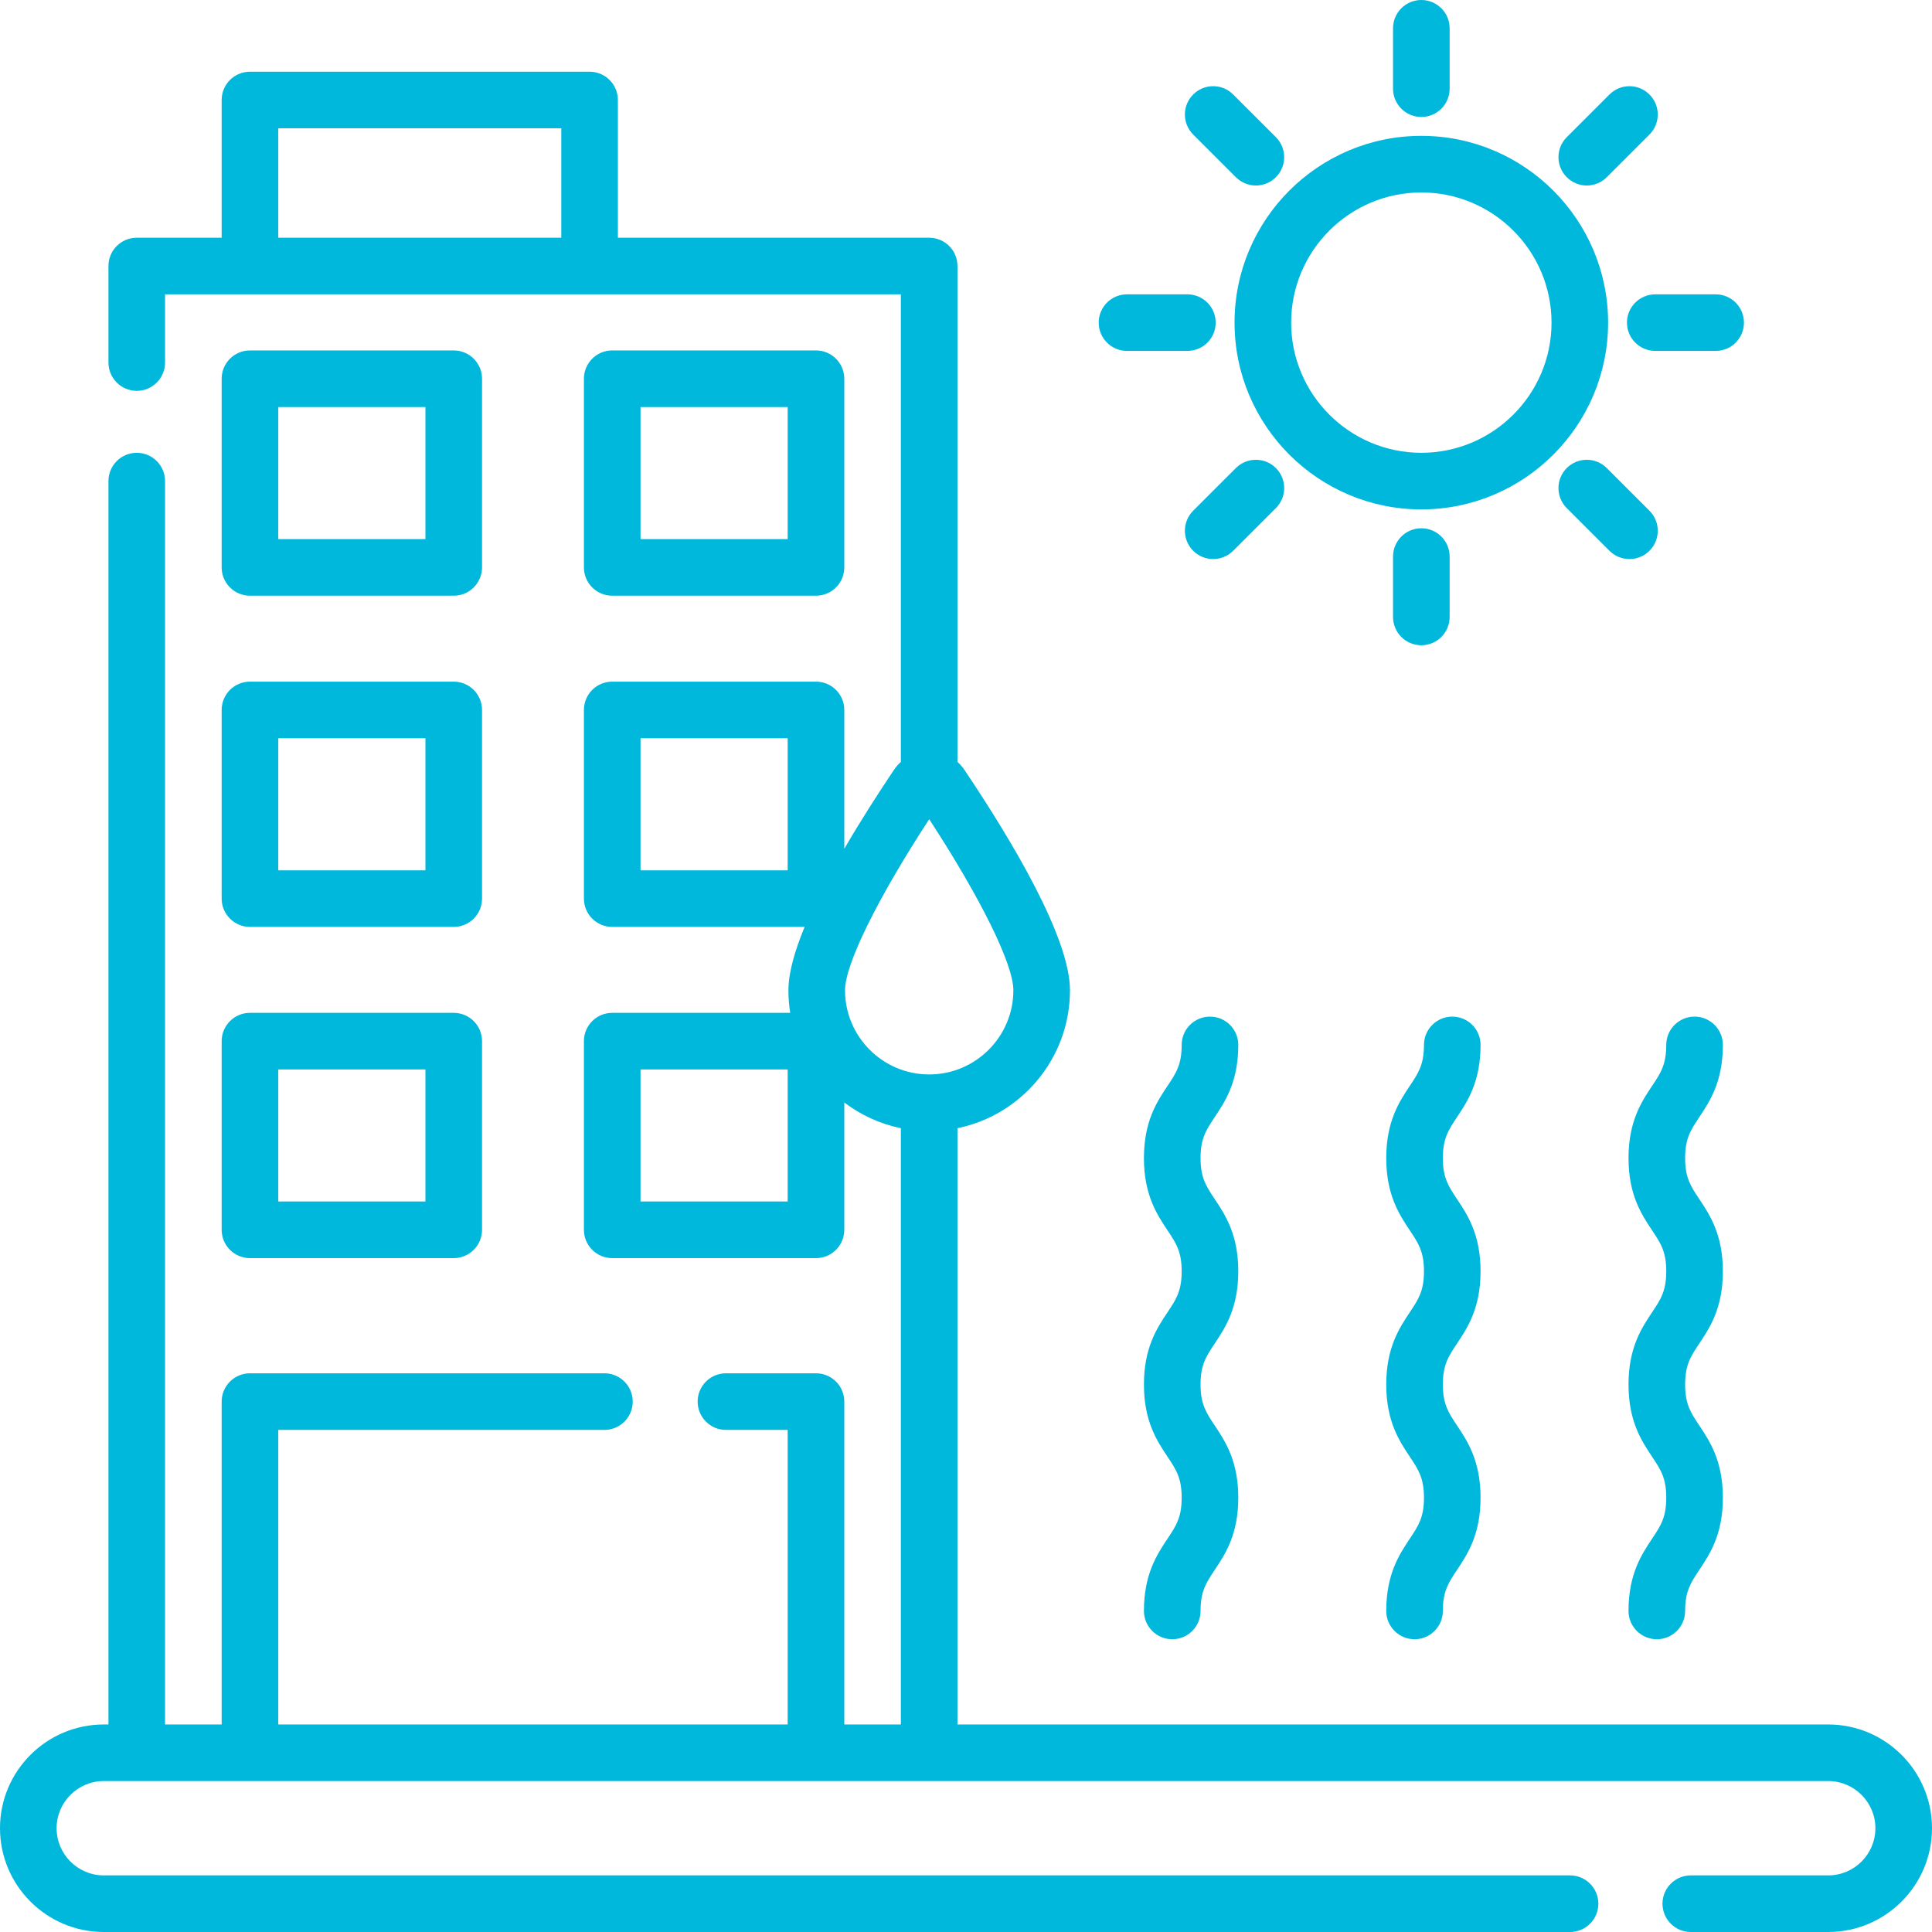
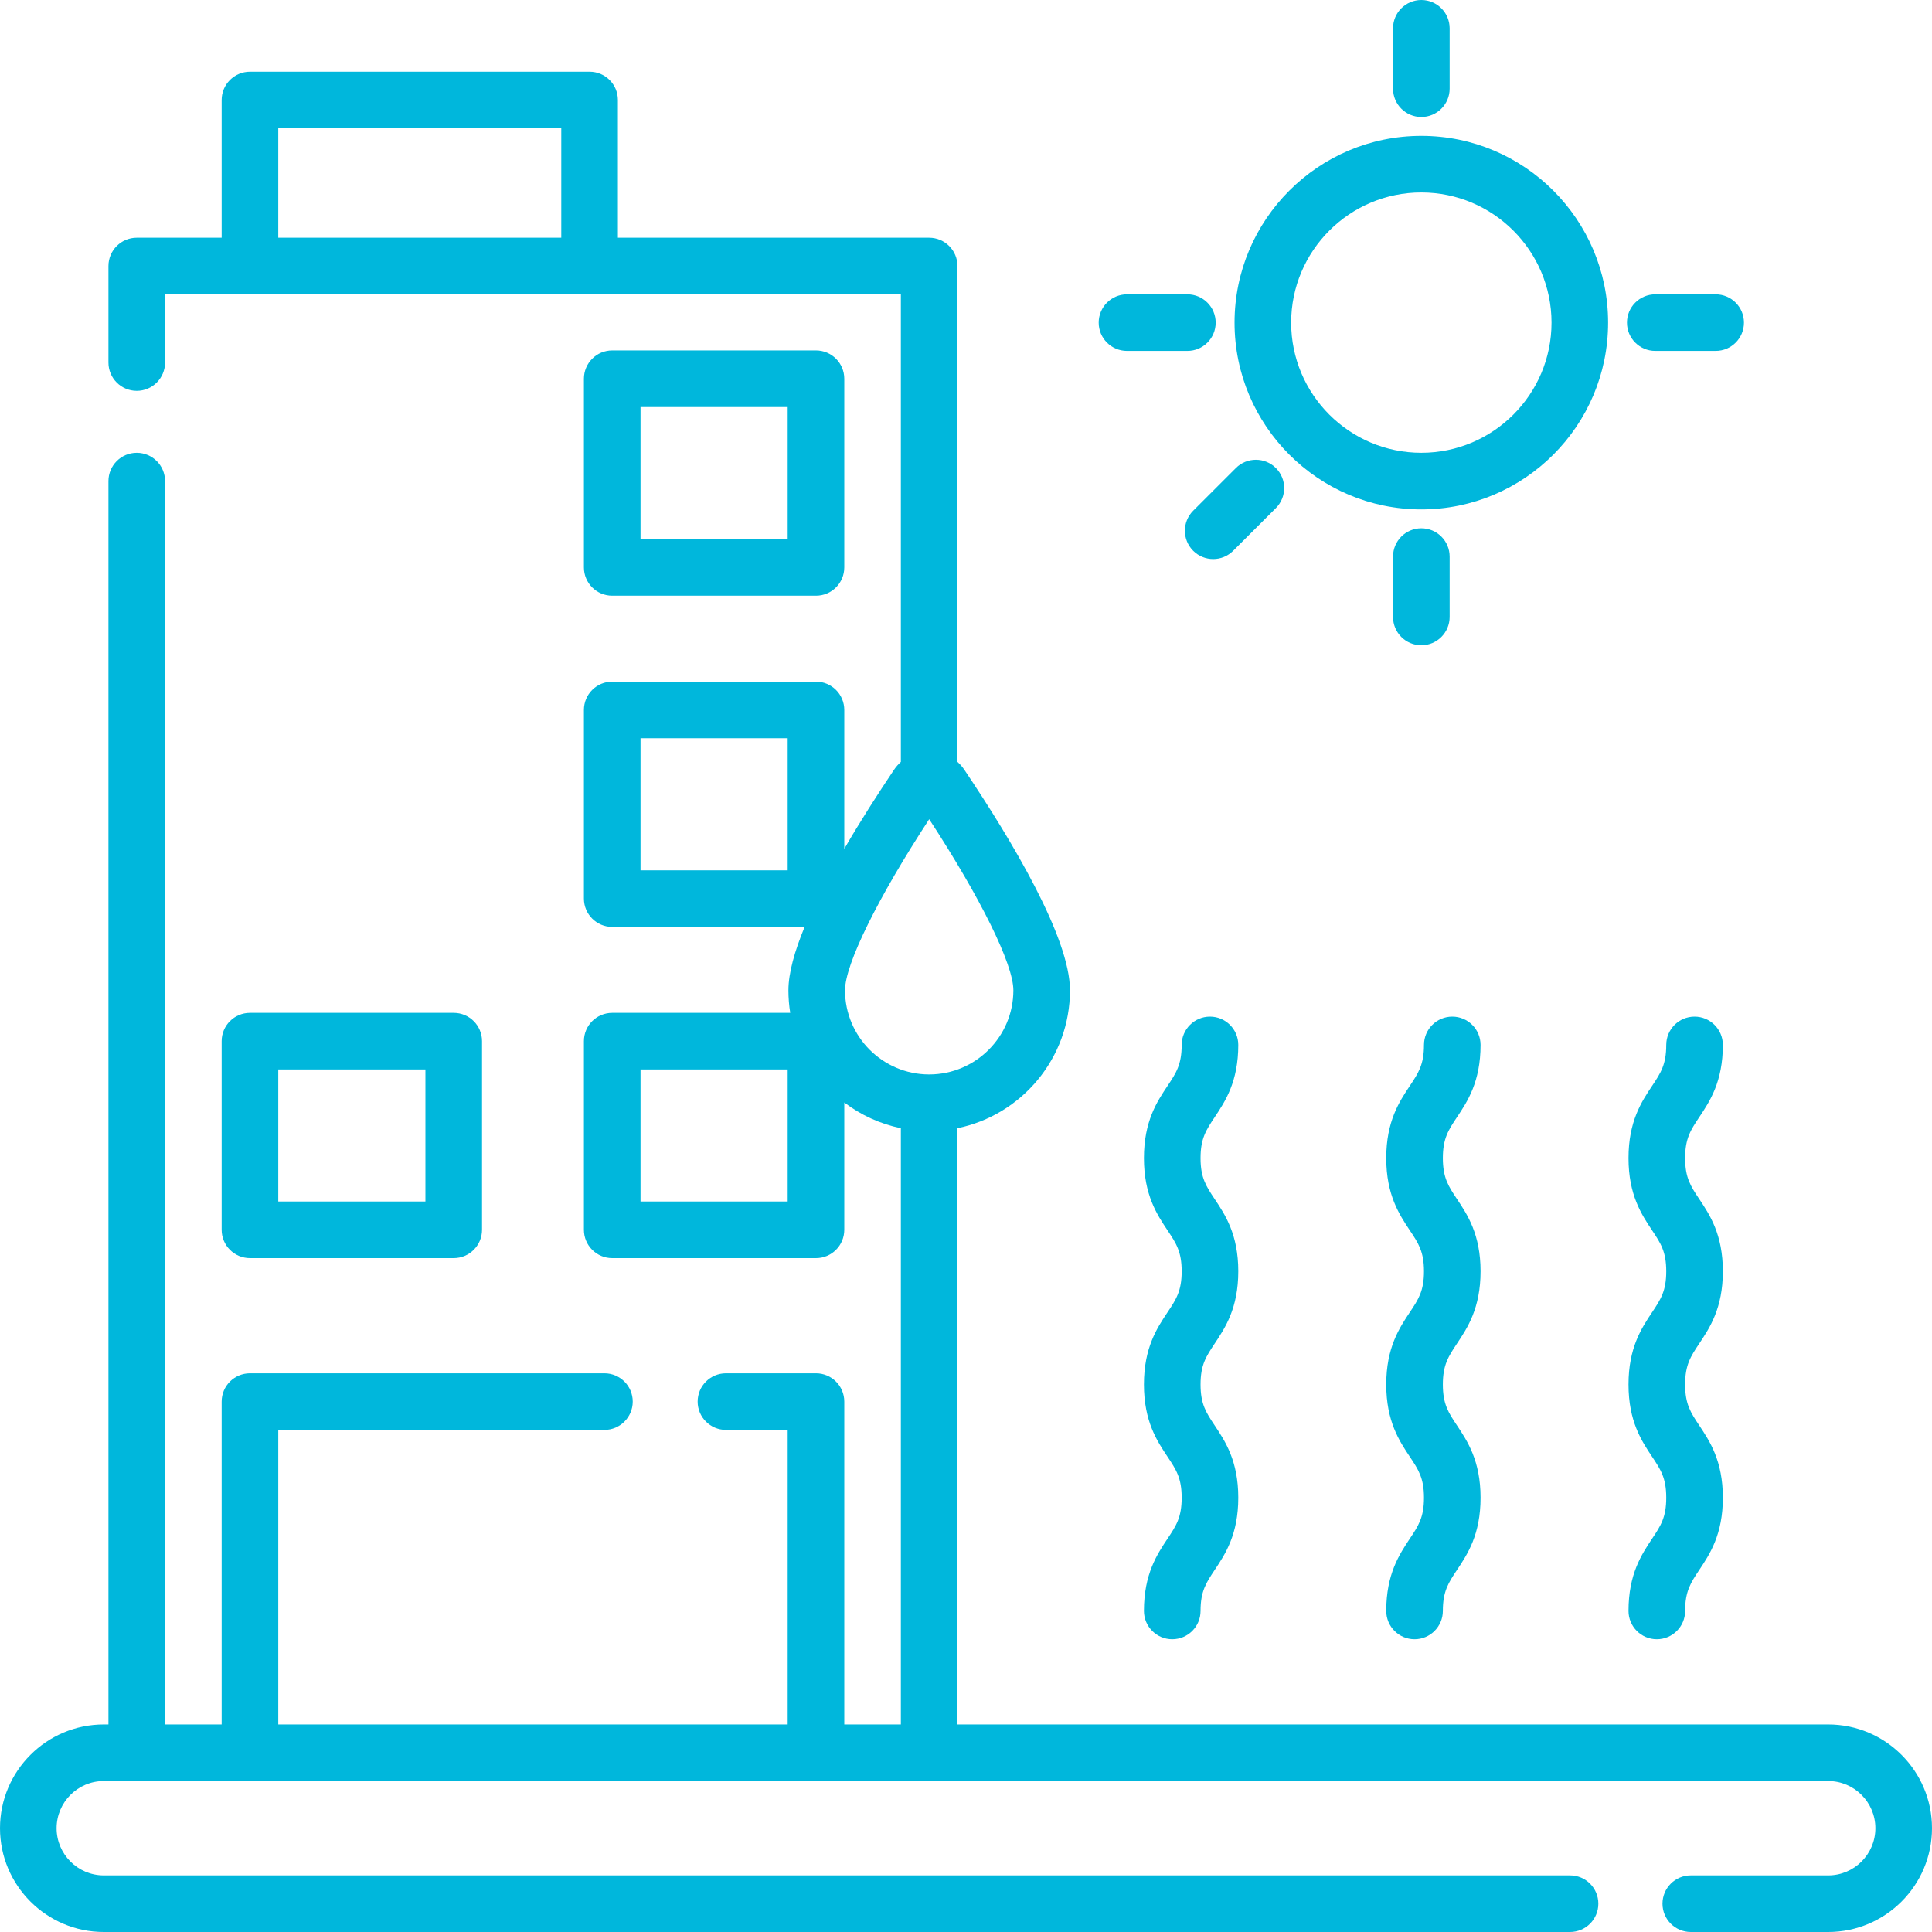
<svg xmlns="http://www.w3.org/2000/svg" width="60" height="60" viewBox="0 0 60 60" fill="none">
  <g clip-path="url(#clip0_324_1164)">
    <path d="M44.141 15.82C47.339 15.82 49.941 13.218 49.941 10.02C49.941 6.821 47.339 4.219 44.141 4.219C40.942 4.219 38.34 6.821 38.34 10.02C38.34 13.218 40.942 15.82 44.141 15.82ZM44.141 5.977C46.37 5.977 48.184 7.79 48.184 10.02C48.184 12.249 46.37 14.062 44.141 14.062C41.911 14.062 40.098 12.249 40.098 10.02C40.098 7.79 41.911 5.977 44.141 5.977Z" fill="#00B7DC" />
    <path d="M44.141 3.633C44.626 3.633 45.02 3.239 45.02 2.754V0.879C45.02 0.394 44.626 0 44.141 0C43.655 0 43.262 0.394 43.262 0.879V2.754C43.262 3.239 43.655 3.633 44.141 3.633Z" fill="#00B7DC" />
    <path d="M45.02 19.16V17.285C45.02 16.8 44.626 16.406 44.141 16.406C43.655 16.406 43.262 16.8 43.262 17.285V19.16C43.262 19.645 43.655 20.039 44.141 20.039C44.626 20.039 45.02 19.645 45.02 19.16Z" fill="#00B7DC" />
-     <path d="M49.9 5.503L51.226 4.178C51.569 3.834 51.569 3.278 51.226 2.935C50.882 2.591 50.326 2.591 49.983 2.935L48.657 4.26C48.314 4.604 48.314 5.16 48.657 5.503C49 5.847 49.556 5.847 49.9 5.503Z" fill="#00B7DC" />
    <path d="M39.624 14.536C39.281 14.193 38.724 14.193 38.381 14.536L37.055 15.861C36.712 16.205 36.712 16.761 37.055 17.104C37.399 17.448 37.955 17.448 38.298 17.104L39.624 15.779C39.967 15.435 39.967 14.879 39.624 14.536Z" fill="#00B7DC" />
    <path d="M50.527 10.02C50.527 10.505 50.921 10.898 51.406 10.898H53.281C53.767 10.898 54.16 10.505 54.16 10.02C54.16 9.534 53.767 9.141 53.281 9.141H51.406C50.921 9.141 50.527 9.534 50.527 10.02Z" fill="#00B7DC" />
    <path d="M35 10.898H36.875C37.361 10.898 37.754 10.505 37.754 10.02C37.754 9.534 37.361 9.141 36.875 9.141H35C34.514 9.141 34.121 9.534 34.121 10.02C34.121 10.505 34.514 10.898 35 10.898Z" fill="#00B7DC" />
-     <path d="M51.226 17.105C51.569 16.761 51.569 16.205 51.226 15.862L49.9 14.536C49.556 14.193 49 14.193 48.657 14.536C48.314 14.879 48.314 15.436 48.657 15.779L49.983 17.105C50.326 17.448 50.882 17.448 51.226 17.105Z" fill="#00B7DC" />
-     <path d="M38.381 5.503C38.724 5.847 39.281 5.847 39.624 5.503C39.967 5.16 39.967 4.604 39.624 4.26L38.298 2.935C37.955 2.591 37.398 2.591 37.055 2.935C36.712 3.278 36.712 3.834 37.055 4.178L38.381 5.503Z" fill="#00B7DC" />
    <path d="M19.013 18.5H25.341C25.826 18.5 26.22 18.107 26.22 17.621V11.762C26.22 11.277 25.826 10.883 25.341 10.883H19.013C18.527 10.883 18.134 11.277 18.134 11.762V17.621C18.134 18.107 18.527 18.5 19.013 18.5ZM19.892 12.641H24.462V16.742H19.892V12.641Z" fill="#00B7DC" />
-     <path d="M7.763 18.5H14.091C14.576 18.5 14.97 18.107 14.97 17.621V11.762C14.97 11.277 14.576 10.883 14.091 10.883H7.763C7.277 10.883 6.884 11.277 6.884 11.762V17.621C6.884 18.107 7.277 18.5 7.763 18.5ZM8.642 12.641H13.212V16.742H8.642V12.641Z" fill="#00B7DC" />
-     <path d="M6.884 27.907C6.884 28.392 7.277 28.786 7.763 28.786H14.091C14.576 28.786 14.97 28.392 14.97 27.907V22.048C14.97 21.562 14.576 21.169 14.091 21.169H7.763C7.277 21.169 6.884 21.562 6.884 22.048V27.907ZM8.642 22.927H13.212V27.028H8.642V22.927Z" fill="#00B7DC" />
    <path d="M6.884 38.193C6.884 38.678 7.277 39.072 7.763 39.072H14.091C14.576 39.072 14.97 38.678 14.97 38.193V32.334C14.97 31.848 14.576 31.455 14.091 31.455H7.763C7.277 31.455 6.884 31.848 6.884 32.334V38.193ZM8.642 33.213H13.212V37.314H8.642V33.213Z" fill="#00B7DC" />
    <path d="M56.777 53.555H29.735V35.037C31.726 34.63 33.229 32.864 33.229 30.754C33.229 29.13 31.446 26.135 29.95 23.908C29.888 23.816 29.816 23.733 29.735 23.661V8.262C29.735 7.776 29.342 7.383 28.856 7.383H19.189V3.105C19.189 2.62 18.795 2.227 18.31 2.227H7.763C7.278 2.227 6.884 2.62 6.884 3.105V7.383H4.247C3.761 7.383 3.368 7.776 3.368 8.262V11.259C3.368 11.744 3.761 12.138 4.247 12.138C4.732 12.138 5.126 11.744 5.126 11.259V9.141H27.977V23.662C27.897 23.734 27.825 23.816 27.763 23.908C27.255 24.665 26.713 25.51 26.22 26.361V22.048C26.22 21.562 25.826 21.169 25.341 21.169H19.013C18.528 21.169 18.134 21.562 18.134 22.048V27.907C18.134 28.392 18.528 28.786 19.013 28.786H24.988C24.677 29.539 24.485 30.221 24.485 30.754C24.485 30.992 24.504 31.227 24.541 31.455H19.013C18.527 31.455 18.134 31.848 18.134 32.334V38.193C18.134 38.678 18.527 39.072 19.013 39.072H25.341C25.826 39.072 26.22 38.678 26.22 38.193V34.239C26.73 34.626 27.328 34.904 27.977 35.037V53.555H26.22V43.528C26.22 43.042 25.826 42.649 25.341 42.649H22.545C22.06 42.649 21.666 43.042 21.666 43.528C21.666 44.013 22.06 44.407 22.545 44.407H24.462V53.555H8.642V44.407H18.771C19.256 44.407 19.65 44.013 19.65 43.528C19.65 43.042 19.256 42.649 18.771 42.649H7.763C7.278 42.649 6.884 43.042 6.884 43.528V53.555H5.126V14.941C5.126 14.456 4.732 14.062 4.247 14.062C3.761 14.062 3.368 14.456 3.368 14.941V53.555H3.223C1.446 53.555 0 55 0 56.777C0 58.554 1.446 60 3.223 60H48.759C49.245 60 49.638 59.606 49.638 59.121C49.638 58.636 49.245 58.242 48.759 58.242H3.223C2.415 58.242 1.758 57.585 1.758 56.777C1.758 55.97 2.415 55.312 3.223 55.312H56.777C57.585 55.312 58.242 55.97 58.242 56.777C58.242 57.585 57.585 58.242 56.777 58.242H52.509C52.023 58.242 51.63 58.636 51.63 59.121C51.63 59.606 52.023 60 52.509 60H56.777C58.554 60 60 58.554 60 56.777C60 55 58.554 53.555 56.777 53.555ZM8.642 7.383V3.984H17.431V7.383H8.642ZM24.462 27.028H19.892V22.927H24.462V27.028ZM24.462 37.314H19.892V33.213H24.462V37.314ZM26.243 30.754C26.243 29.945 27.256 27.894 28.857 25.441C30.457 27.894 31.471 29.945 31.471 30.754C31.471 32.193 30.303 33.363 28.866 33.368C28.863 33.368 28.859 33.368 28.856 33.368C28.853 33.368 28.85 33.368 28.847 33.368C27.41 33.363 26.243 32.192 26.243 30.754Z" fill="#00B7DC" />
    <path d="M38.456 32.451C38.456 31.965 38.063 31.572 37.577 31.572C37.092 31.572 36.698 31.965 36.698 32.451C36.698 33.063 36.524 33.325 36.26 33.721C35.933 34.211 35.526 34.821 35.526 35.966C35.526 37.111 35.933 37.721 36.26 38.212C36.524 38.607 36.698 38.869 36.698 39.482C36.698 40.094 36.524 40.356 36.26 40.752C35.933 41.242 35.526 41.852 35.526 42.997C35.526 44.142 35.933 44.752 36.26 45.242C36.524 45.638 36.698 45.9 36.698 46.513C36.698 47.126 36.524 47.387 36.26 47.783C35.933 48.274 35.526 48.884 35.526 50.029C35.526 50.514 35.92 50.908 36.405 50.908C36.891 50.908 37.284 50.514 37.284 50.029C37.284 49.416 37.459 49.154 37.722 48.758C38.049 48.268 38.456 47.658 38.456 46.513C38.456 45.368 38.049 44.758 37.722 44.267C37.459 43.871 37.284 43.61 37.284 42.997C37.284 42.384 37.459 42.123 37.722 41.727C38.049 41.236 38.456 40.626 38.456 39.481C38.456 38.337 38.049 37.726 37.722 37.236C37.459 36.84 37.284 36.579 37.284 35.966C37.284 35.353 37.459 35.092 37.722 34.696C38.049 34.206 38.456 33.596 38.456 32.451Z" fill="#00B7DC" />
    <path d="M45.98 32.451C45.98 31.965 45.587 31.572 45.102 31.572C44.616 31.572 44.223 31.965 44.223 32.451C44.223 33.063 44.048 33.325 43.784 33.721C43.458 34.211 43.051 34.821 43.051 35.966C43.051 37.111 43.458 37.721 43.784 38.212C44.048 38.607 44.223 38.869 44.223 39.482C44.223 40.094 44.048 40.356 43.784 40.752C43.458 41.242 43.051 41.852 43.051 42.997C43.051 44.142 43.458 44.752 43.784 45.242C44.048 45.638 44.223 45.9 44.223 46.513C44.223 47.126 44.048 47.387 43.784 47.783C43.458 48.274 43.051 48.884 43.051 50.029C43.051 50.514 43.444 50.908 43.93 50.908C44.415 50.908 44.809 50.514 44.809 50.029C44.809 49.416 44.983 49.154 45.247 48.758C45.574 48.268 45.98 47.658 45.98 46.513C45.98 45.368 45.574 44.758 45.247 44.267C44.983 43.871 44.809 43.61 44.809 42.997C44.809 42.384 44.983 42.123 45.247 41.727C45.574 41.236 45.98 40.626 45.98 39.481C45.98 38.337 45.574 37.726 45.247 37.236C44.983 36.84 44.809 36.579 44.809 35.966C44.809 35.353 44.983 35.092 45.247 34.696C45.574 34.206 45.98 33.596 45.98 32.451Z" fill="#00B7DC" />
    <path d="M53.505 32.451C53.505 31.965 53.111 31.572 52.626 31.572C52.141 31.572 51.747 31.965 51.747 32.451C51.747 33.063 51.573 33.325 51.309 33.721C50.982 34.211 50.575 34.821 50.575 35.966C50.575 37.111 50.982 37.721 51.309 38.212C51.573 38.607 51.747 38.869 51.747 39.482C51.747 40.094 51.573 40.356 51.309 40.752C50.982 41.242 50.575 41.852 50.575 42.997C50.575 44.142 50.982 44.752 51.309 45.242C51.573 45.638 51.747 45.9 51.747 46.513C51.747 47.126 51.573 47.387 51.309 47.783C50.982 48.274 50.575 48.884 50.575 50.029C50.575 50.514 50.969 50.908 51.454 50.908C51.94 50.908 52.333 50.514 52.333 50.029C52.333 49.416 52.507 49.154 52.771 48.758C53.098 48.268 53.505 47.658 53.505 46.513C53.505 45.368 53.098 44.758 52.771 44.267C52.507 43.871 52.333 43.61 52.333 42.997C52.333 42.384 52.507 42.123 52.771 41.727C53.098 41.236 53.505 40.626 53.505 39.481C53.505 38.337 53.098 37.726 52.771 37.236C52.507 36.84 52.333 36.579 52.333 35.966C52.333 35.353 52.507 35.092 52.771 34.696C53.098 34.206 53.505 33.596 53.505 32.451Z" fill="#00B7DC" />
  </g>
  <defs>
    <clipPath id="clip0_324_1164">
      <rect width="60" height="60" fill="white" />
    </clipPath>
  </defs>
</svg>